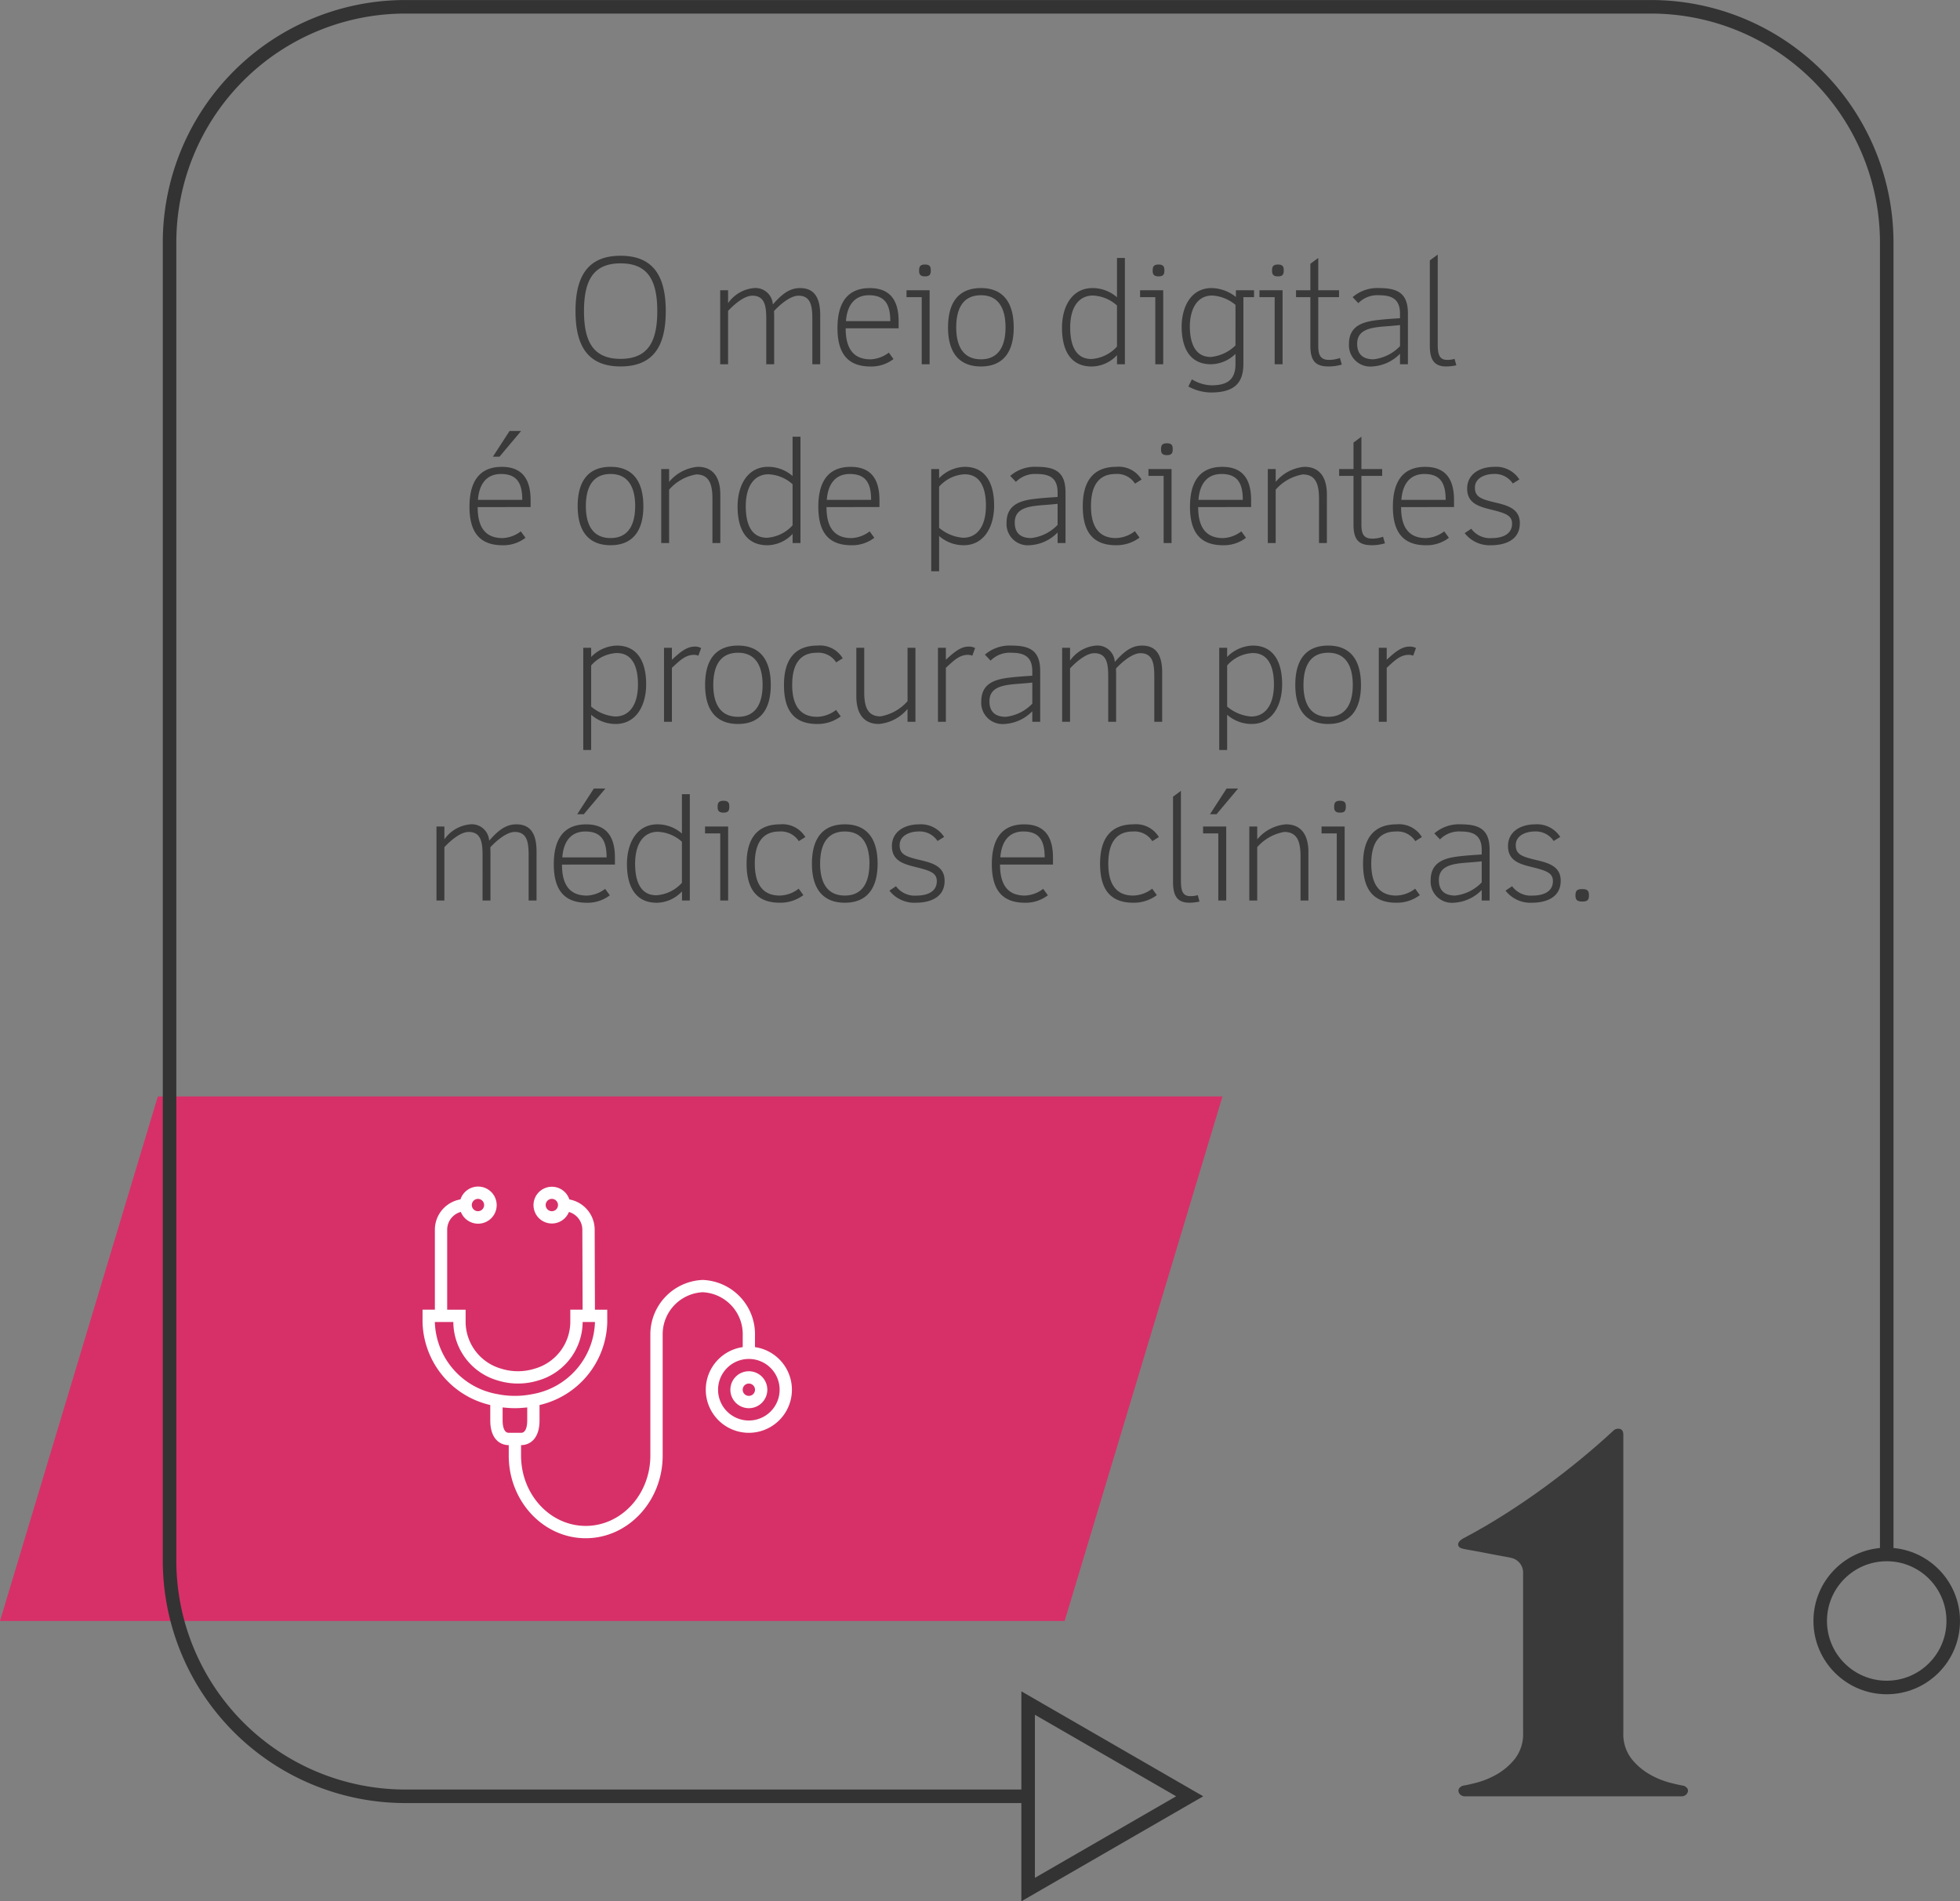
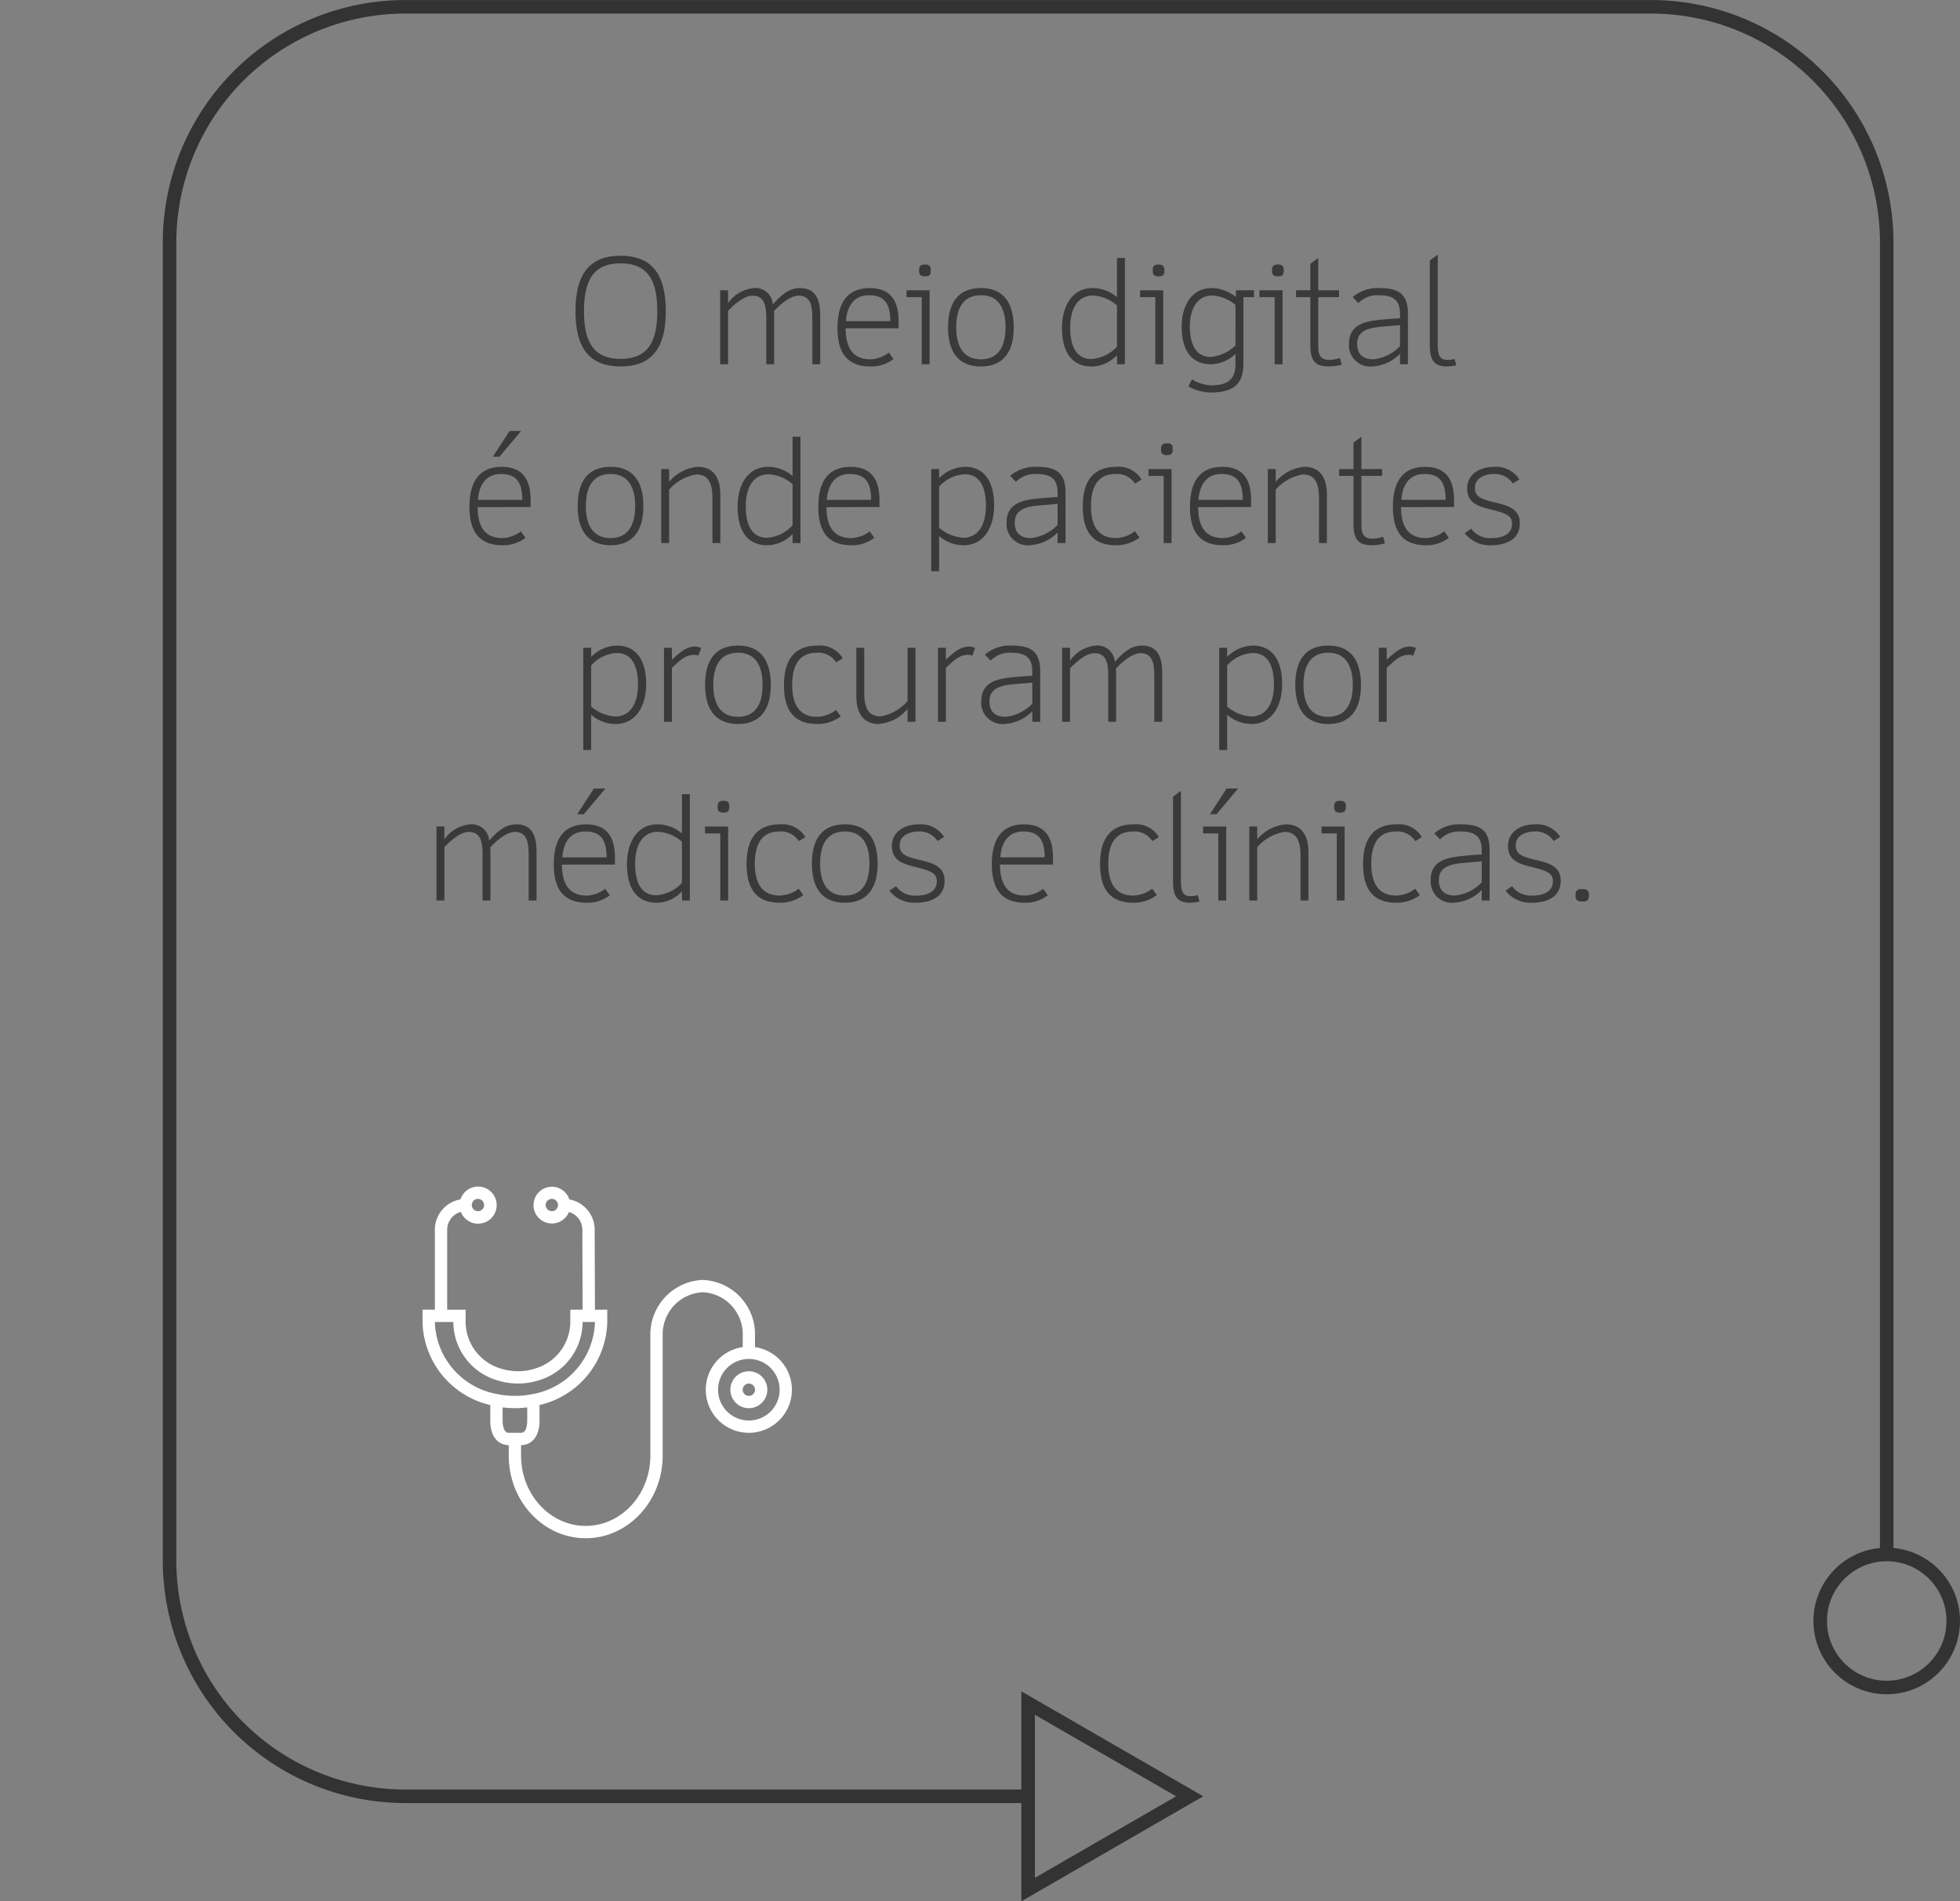
<svg xmlns="http://www.w3.org/2000/svg" width="241.202" height="234.001" viewBox="0 0 241.202 234.001">
  <rect x="0" y="0" width="241.202" height="234.001" fill="#808080" stroke="none" />
  <g id="medico-1" transform="translate(-223 -1662.167)">
-     <path id="Caminho_15038" data-name="Caminho 15038" d="M31.813-6.191a4.974,4.974,0,0,0,1.005,3.243A7.845,7.845,0,0,0,35.1-1.006,10.268,10.268,0,0,0,37.569,0q1.188.3,1.553.343a.924.924,0,0,1,.525.3.517.517,0,0,1,.114.434.743.743,0,0,1-.251.411.83.83,0,0,1-.571.183H12.352a.83.83,0,0,1-.571-.183.743.743,0,0,1-.251-.411.517.517,0,0,1,.114-.434.924.924,0,0,1,.525-.3Q12.535.3,13.722,0a10.268,10.268,0,0,0,2.467-1.005,7.845,7.845,0,0,0,2.284-1.942,4.974,4.974,0,0,0,1.005-3.243V-25.743a1.855,1.855,0,0,0-1.416-1.919q-.137-.046-1.028-.206t-1.942-.365q-1.051-.206-1.964-.365T12.078-28.8q-.594-.137-.594-.525t.64-.754q2.513-1.325,5-2.9t4.842-3.289q2.353-1.713,4.523-3.495t4.043-3.518a.87.87,0,0,1,.822-.274q.457.091.457.731Z" transform="translate(390.958 1881.578)" fill="#3a3a3a" />
    <path id="Caminho_15860" data-name="Caminho 15860" d="M30.93,10.466c0-4.14-1.4-6.822-5.562-6.822s-5.544,2.7-5.544,6.822c0,4.1,1.386,6.8,5.544,6.8S30.93,14.606,30.93,10.466Zm-1.044,0c0,3.708-1.116,5.868-4.518,5.868-3.384,0-4.5-2.16-4.5-5.868,0-3.744,1.116-5.886,4.5-5.886C28.77,4.58,29.886,6.722,29.886,10.466ZM49.938,17V10.952c0-2.214-.774-3.33-2.484-3.33-1.332,0-2.268.792-3.348,2.016a2.136,2.136,0,0,0-2.322-2.016A4.345,4.345,0,0,0,38.6,9.476V7.892h-.972V17H38.6V10.43c.81-.864,2.016-1.872,2.988-1.872,1.638,0,1.71,1.494,1.71,2.988V17h.972V10.97l-.018-.522c.936-1.008,2.124-1.89,3.006-1.89,1.62,0,1.71,1.458,1.71,2.988V17Zm9.648-4.428v-.846c0-2.466-.936-4.1-3.546-4.1-2.9,0-3.978,2-3.978,4.914,0,3.42,1.512,4.734,4.086,4.734a4.474,4.474,0,0,0,2.808-.918l-.576-.792a3.948,3.948,0,0,1-2.25.828c-2.448,0-3.06-1.8-3.06-3.816ZM58.56,11.69H53.106c.144-2,1.1-3.186,2.826-3.186C57.966,8.5,58.56,9.71,58.56,11.69Zm4.986-6.228c0-.4-.054-.738-.72-.738-.594,0-.72.27-.72.738,0,.378.072.72.72.72C63.348,6.182,63.546,6,63.546,5.462ZM63.4,17V7.892H60.558v.846H62.43V17Zm10.35-4.536c0-3.186-1.4-4.842-4.032-4.842-2.646,0-4.05,1.638-4.05,4.842,0,3.168,1.422,4.806,4.05,4.806S73.752,15.614,73.752,12.464Zm-1.008,0c0,2.016-.666,3.924-3.024,3.924-2.376,0-3.042-1.908-3.042-3.924,0-2.034.648-3.96,3.042-3.96C72.078,8.5,72.744,10.43,72.744,12.464ZM87.432,17V3.914H86.46V8.756a4.549,4.549,0,0,0-3.024-1.134c-2.448,0-3.744,2.178-3.744,4.9,0,2.7,1.008,4.752,3.672,4.752a4.329,4.329,0,0,0,3.1-1.4V17Zm-.972-2.178a4.667,4.667,0,0,1-3.15,1.53c-2.178,0-2.61-2.142-2.61-3.87,0-2.538,1.08-3.942,2.808-3.942A4.745,4.745,0,0,1,86.46,9.764Zm5.832-9.36c0-.4-.054-.738-.72-.738-.594,0-.72.27-.72.738,0,.378.072.72.72.72C92.094,6.182,92.292,6,92.292,5.462ZM92.148,17V7.892H89.3v.846h1.872V17Zm11.178-8.262V7.892h-2.232V8.72a4.918,4.918,0,0,0-2.97-1.1c-2.754,0-3.708,2.61-3.708,4.734,0,2.79,1.116,4.644,3.6,4.644a4.422,4.422,0,0,0,3.024-1.278v1.242c0,1.926-.99,2.628-2.952,2.628a4.836,4.836,0,0,1-2.412-.738l-.432.882A5.938,5.938,0,0,0,98,20.474c2.952,0,4.014-1.206,4.014-3.528V8.738Zm-2.286,5.94A4.974,4.974,0,0,1,98,16.1c-1.962,0-2.574-1.764-2.574-3.78,0-1.764.684-3.78,2.754-3.78a4.856,4.856,0,0,1,2.862,1.152Zm5.94-9.216c0-.4-.054-.738-.72-.738-.594,0-.72.27-.72.738,0,.378.072.72.72.72C106.782,6.182,106.98,6,106.98,5.462ZM106.836,17V7.892h-2.844v.846h1.872V17Zm7.29.036-.234-.81a3.927,3.927,0,0,1-1.332.234c-1.242,0-1.332-.846-1.332-1.872V8.738h2.556V7.892h-2.556V3.914l-.972.72V7.892h-1.764v.846h1.764v5.994c0,2,.774,2.538,2.268,2.538A5.8,5.8,0,0,0,114.126,17.036ZM122.262,17V10.772c0-2.448-1.17-3.15-3.528-3.15a4.642,4.642,0,0,0-3.276,1.116l.7.738a3.287,3.287,0,0,1,2.556-.972c1.6,0,2.574.5,2.574,2.268v.558c-1.278.09-1.692.108-2.808.234-1.836.216-3.474.738-3.474,2.952a2.619,2.619,0,0,0,2.862,2.754,5.14,5.14,0,0,0,3.42-1.566V17Zm-.972-2.232a5.322,5.322,0,0,1-3.258,1.62c-1.3,0-2.016-.612-2.016-1.908,0-1.746,1.62-2,3.42-2.142.918-.072,1.188-.09,1.854-.162Zm6.93,2.358L128,16.334a2.942,2.942,0,0,1-.9.126c-.936,0-1.17-.612-1.17-1.908V3.5l-.972.72V14.714c0,1.656.486,2.556,2.016,2.556A6.014,6.014,0,0,0,128.22,17.126ZM13.128,25.212H11.706L9.654,28.38h.81Zm1.17,9.36v-.846c0-2.466-.936-4.1-3.546-4.1-2.9,0-3.978,2-3.978,4.914,0,3.42,1.512,4.734,4.086,4.734a4.474,4.474,0,0,0,2.808-.918l-.576-.792a3.948,3.948,0,0,1-2.25.828c-2.448,0-3.06-1.8-3.06-3.816Zm-1.026-.882H7.818c.144-2,1.1-3.186,2.826-3.186C12.678,30.5,13.272,31.71,13.272,33.69Zm14.9.774c0-3.186-1.4-4.842-4.032-4.842-2.646,0-4.05,1.638-4.05,4.842,0,3.168,1.422,4.806,4.05,4.806S28.176,37.614,28.176,34.464Zm-1.008,0c0,2.016-.666,3.924-3.024,3.924-2.376,0-3.042-1.908-3.042-3.924,0-2.034.648-3.96,3.042-3.96C26.5,30.5,27.168,32.43,27.168,34.464ZM37.644,39V33.042c0-2.07-.846-3.42-2.772-3.42a5.143,5.143,0,0,0-3.528,1.854V29.892h-.972V39h.972V32.43a5.712,5.712,0,0,1,3.33-1.872c1.584,0,2,1.188,2,2.97V39Zm9.864,0V25.914h-.972v4.842a4.549,4.549,0,0,0-3.024-1.134c-2.448,0-3.744,2.178-3.744,4.9,0,2.7,1.008,4.752,3.672,4.752a4.329,4.329,0,0,0,3.1-1.4V39Zm-.972-2.178a4.667,4.667,0,0,1-3.15,1.53c-2.178,0-2.61-2.142-2.61-3.87,0-2.538,1.08-3.942,2.808-3.942a4.745,4.745,0,0,1,2.952,1.224Zm10.692-2.25v-.846c0-2.466-.936-4.1-3.546-4.1-2.9,0-3.978,2-3.978,4.914,0,3.42,1.512,4.734,4.086,4.734a4.474,4.474,0,0,0,2.808-.918l-.576-.792a3.948,3.948,0,0,1-2.25.828c-2.448,0-3.06-1.8-3.06-3.816ZM56.2,33.69H50.748c.144-2,1.1-3.186,2.826-3.186C55.608,30.5,56.2,31.71,56.2,33.69Zm15.138.684c0-2.7-1.026-4.752-3.618-4.752a4.564,4.564,0,0,0-3.15,1.4V29.892H63.6V42.474h.972V38.136A4.549,4.549,0,0,0,67.6,39.27C70.044,39.27,71.34,37.092,71.34,34.374Zm-1.008.036c0,2.538-1.08,3.942-2.808,3.942a5.152,5.152,0,0,1-2.952-1.224V32.07a4.441,4.441,0,0,1,3.15-1.53C69.9,30.54,70.332,32.682,70.332,34.41ZM80.124,39V32.772c0-2.448-1.17-3.15-3.528-3.15a4.642,4.642,0,0,0-3.276,1.116l.7.738a3.287,3.287,0,0,1,2.556-.972c1.6,0,2.574.5,2.574,2.268v.558c-1.278.09-1.692.108-2.808.234-1.836.216-3.474.738-3.474,2.952a2.619,2.619,0,0,0,2.862,2.754,5.14,5.14,0,0,0,3.42-1.566V39Zm-.972-2.232a5.322,5.322,0,0,1-3.258,1.62c-1.3,0-2.016-.612-2.016-1.908,0-1.746,1.62-2,3.42-2.142.918-.072,1.188-.09,1.854-.162Zm10.332-5.58a3.273,3.273,0,0,0-3.114-1.566c-2.952,0-4.122,1.926-4.122,4.842,0,2.736.918,4.806,4.086,4.806a4.715,4.715,0,0,0,2.9-.936l-.576-.792a3.928,3.928,0,0,1-2.34.846c-2.2,0-3.06-1.566-3.06-3.924,0-2.628,1.026-3.96,3.024-3.96a2.589,2.589,0,0,1,2.394,1.188Zm3.834-3.726c0-.4-.054-.738-.72-.738-.594,0-.72.27-.72.738,0,.378.072.72.72.72C93.12,28.182,93.318,28,93.318,27.462ZM93.174,39V29.892H90.33v.846H92.2V39Zm9.792-4.428v-.846c0-2.466-.936-4.1-3.546-4.1-2.9,0-3.978,2-3.978,4.914,0,3.42,1.512,4.734,4.086,4.734a4.474,4.474,0,0,0,2.808-.918l-.576-.792a3.948,3.948,0,0,1-2.25.828c-2.448,0-3.06-1.8-3.06-3.816Zm-1.026-.882H96.486c.144-2,1.1-3.186,2.826-3.186C101.346,30.5,101.94,31.71,101.94,33.69ZM112.29,39V33.042c0-2.07-.846-3.42-2.772-3.42a5.143,5.143,0,0,0-3.528,1.854V29.892h-.972V39h.972V32.43a5.712,5.712,0,0,1,3.33-1.872c1.584,0,2,1.188,2,2.97V39Zm7.146.036-.234-.81a3.927,3.927,0,0,1-1.332.234c-1.242,0-1.332-.846-1.332-1.872v-5.85h2.556v-.846h-2.556V25.914l-.972.72v3.258H113.8v.846h1.764v5.994c0,2,.774,2.538,2.268,2.538A5.8,5.8,0,0,0,119.436,39.036Zm8.5-4.464v-.846c0-2.466-.936-4.1-3.546-4.1-2.9,0-3.978,2-3.978,4.914,0,3.42,1.512,4.734,4.086,4.734a4.474,4.474,0,0,0,2.808-.918l-.576-.792a3.948,3.948,0,0,1-2.25.828c-2.448,0-3.06-1.8-3.06-3.816Zm-1.026-.882h-5.454c.144-2,1.1-3.186,2.826-3.186C126.312,30.5,126.906,31.71,126.906,33.69Zm9.126,2.88c0-1.8-1.512-2.2-3.1-2.574-1.764-.414-2.43-.72-2.43-1.818,0-1.26,1.4-1.674,2.268-1.674a2.632,2.632,0,0,1,2.394,1.17l.81-.5a3.389,3.389,0,0,0-3.114-1.548c-1.638,0-3.312.81-3.312,2.682,0,1.926,1.656,2.25,3.15,2.628,1.656.414,2.376.72,2.376,1.674,0,1.458-1.44,1.782-2.466,1.782a2.853,2.853,0,0,1-2.556-1.152l-.81.54a3.874,3.874,0,0,0,3.24,1.494C134.16,39.27,136.032,38.676,136.032,36.57ZM28.518,56.374c0-2.7-1.026-4.752-3.618-4.752a4.564,4.564,0,0,0-3.15,1.4V51.892h-.972V64.474h.972V60.136a4.549,4.549,0,0,0,3.024,1.134C27.222,61.27,28.518,59.092,28.518,56.374Zm-1.008.036c0,2.538-1.08,3.942-2.808,3.942a5.152,5.152,0,0,1-2.952-1.224V54.07a4.441,4.441,0,0,1,3.15-1.53C27.078,52.54,27.51,54.682,27.51,56.41Zm7.776-4.482a1.544,1.544,0,0,0-.81-.18c-.954,0-1.764.666-2.79,1.62V51.892h-.972V61h.972V54.358c.9-.81,1.6-1.6,2.754-1.6a1.587,1.587,0,0,1,.5.108Zm8.568,4.536c0-3.186-1.4-4.842-4.032-4.842-2.646,0-4.05,1.638-4.05,4.842,0,3.168,1.422,4.806,4.05,4.806S43.854,59.614,43.854,56.464Zm-1.008,0c0,2.016-.666,3.924-3.024,3.924-2.376,0-3.042-1.908-3.042-3.924,0-2.034.648-3.96,3.042-3.96C42.18,52.5,42.846,54.43,42.846,56.464Zm9.864-3.276A3.273,3.273,0,0,0,49.6,51.622c-2.952,0-4.122,1.926-4.122,4.842,0,2.736.918,4.806,4.086,4.806a4.715,4.715,0,0,0,2.9-.936l-.576-.792a3.928,3.928,0,0,1-2.34.846c-2.2,0-3.06-1.566-3.06-3.924,0-2.628,1.026-3.96,3.024-3.96A2.589,2.589,0,0,1,51.9,53.692ZM61.656,61V51.892h-.972v6.57a5.712,5.712,0,0,1-3.33,1.872c-1.584,0-2-1.188-2-2.97V51.892h-.972V57.85c0,2.07.846,3.42,2.772,3.42a5.143,5.143,0,0,0,3.528-1.854V61ZM69,51.928a1.544,1.544,0,0,0-.81-.18c-.954,0-1.764.666-2.79,1.62V51.892h-.972V61H65.4V54.358c.9-.81,1.6-1.6,2.754-1.6a1.587,1.587,0,0,1,.5.108ZM77.01,61V54.772c0-2.448-1.17-3.15-3.528-3.15a4.642,4.642,0,0,0-3.276,1.116l.7.738a3.287,3.287,0,0,1,2.556-.972c1.6,0,2.574.5,2.574,2.268v.558c-1.278.09-1.692.108-2.808.234-1.836.216-3.474.738-3.474,2.952a2.619,2.619,0,0,0,2.862,2.754,5.14,5.14,0,0,0,3.42-1.566V61Zm-.972-2.232a5.322,5.322,0,0,1-3.258,1.62c-1.3,0-2.016-.612-2.016-1.908,0-1.746,1.62-2,3.42-2.142.918-.072,1.188-.09,1.854-.162ZM92.022,61V54.952c0-2.214-.774-3.33-2.484-3.33-1.332,0-2.268.792-3.348,2.016a2.136,2.136,0,0,0-2.322-2.016,4.345,4.345,0,0,0-3.186,1.854V51.892H79.71V61h.972V54.43c.81-.864,2.016-1.872,2.988-1.872,1.638,0,1.71,1.494,1.71,2.988V61h.972V54.97l-.018-.522c.936-1.008,2.124-1.89,3.006-1.89,1.62,0,1.71,1.458,1.71,2.988V61Zm14.76-4.626c0-2.7-1.026-4.752-3.618-4.752a4.564,4.564,0,0,0-3.15,1.4V51.892h-.972V64.474h.972V60.136a4.549,4.549,0,0,0,3.024,1.134C105.486,61.27,106.782,59.092,106.782,56.374Zm-1.008.036c0,2.538-1.08,3.942-2.808,3.942a5.152,5.152,0,0,1-2.952-1.224V54.07a4.441,4.441,0,0,1,3.15-1.53C105.342,52.54,105.774,54.682,105.774,56.41Zm10.71.054c0-3.186-1.4-4.842-4.032-4.842-2.646,0-4.05,1.638-4.05,4.842,0,3.168,1.422,4.806,4.05,4.806S116.484,59.614,116.484,56.464Zm-1.008,0c0,2.016-.666,3.924-3.024,3.924-2.376,0-3.042-1.908-3.042-3.924,0-2.034.648-3.96,3.042-3.96C114.81,52.5,115.476,54.43,115.476,56.464Zm7.776-4.536a1.544,1.544,0,0,0-.81-.18c-.954,0-1.764.666-2.79,1.62V51.892h-.972V61h.972V54.358c.9-.81,1.6-1.6,2.754-1.6a1.587,1.587,0,0,1,.5.108ZM15.027,83V76.952c0-2.214-.774-3.33-2.484-3.33-1.332,0-2.268.792-3.348,2.016a2.136,2.136,0,0,0-2.322-2.016,4.345,4.345,0,0,0-3.186,1.854V73.892H2.715V83h.972V76.43c.81-.864,2.016-1.872,2.988-1.872,1.638,0,1.71,1.494,1.71,2.988V83h.972V76.97l-.018-.522c.936-1.008,2.124-1.89,3.006-1.89,1.62,0,1.71,1.458,1.71,2.988V83Zm8.478-13.788H22.083L20.031,72.38h.81Zm1.17,9.36v-.846c0-2.466-.936-4.1-3.546-4.1-2.9,0-3.978,2-3.978,4.914,0,3.42,1.512,4.734,4.086,4.734a4.474,4.474,0,0,0,2.808-.918l-.576-.792a3.948,3.948,0,0,1-2.25.828c-2.448,0-3.06-1.8-3.06-3.816Zm-1.026-.882H18.2c.144-2,1.1-3.186,2.826-3.186C23.055,74.5,23.649,75.71,23.649,77.69ZM33.891,83V69.914h-.972v4.842A4.549,4.549,0,0,0,29.9,73.622c-2.448,0-3.744,2.178-3.744,4.9,0,2.7,1.008,4.752,3.672,4.752a4.329,4.329,0,0,0,3.1-1.4V83Zm-.972-2.178a4.667,4.667,0,0,1-3.15,1.53c-2.178,0-2.61-2.142-2.61-3.87,0-2.538,1.08-3.942,2.808-3.942a4.745,4.745,0,0,1,2.952,1.224Zm5.832-9.36c0-.4-.054-.738-.72-.738-.594,0-.72.27-.72.738,0,.378.072.72.72.72C38.553,72.182,38.751,72,38.751,71.462ZM38.607,83V73.892H35.763v.846h1.872V83Zm9.5-7.812A3.273,3.273,0,0,0,45,73.622c-2.952,0-4.122,1.926-4.122,4.842,0,2.736.918,4.806,4.086,4.806a4.715,4.715,0,0,0,2.9-.936l-.576-.792a3.928,3.928,0,0,1-2.34.846c-2.2,0-3.06-1.566-3.06-3.924,0-2.628,1.026-3.96,3.024-3.96A2.589,2.589,0,0,1,47.3,75.692ZM57,78.464c0-3.186-1.4-4.842-4.032-4.842-2.646,0-4.05,1.638-4.05,4.842,0,3.168,1.422,4.806,4.05,4.806S57,81.614,57,78.464Zm-1.008,0c0,2.016-.666,3.924-3.024,3.924-2.376,0-3.042-1.908-3.042-3.924,0-2.034.648-3.96,3.042-3.96C55.329,74.5,56,76.43,56,78.464Zm9.252,2.106c0-1.8-1.512-2.2-3.1-2.574-1.764-.414-2.43-.72-2.43-1.818,0-1.26,1.4-1.674,2.268-1.674a2.632,2.632,0,0,1,2.394,1.17l.81-.5a3.389,3.389,0,0,0-3.114-1.548c-1.638,0-3.312.81-3.312,2.682,0,1.926,1.656,2.25,3.15,2.628,1.656.414,2.376.72,2.376,1.674,0,1.458-1.44,1.782-2.466,1.782a2.853,2.853,0,0,1-2.556-1.152l-.81.54A3.874,3.874,0,0,0,61.7,83.27C63.375,83.27,65.247,82.676,65.247,80.57Zm13.338-2v-.846c0-2.466-.936-4.1-3.546-4.1-2.9,0-3.978,2-3.978,4.914,0,3.42,1.512,4.734,4.086,4.734a4.474,4.474,0,0,0,2.808-.918l-.576-.792a3.948,3.948,0,0,1-2.25.828c-2.448,0-3.06-1.8-3.06-3.816Zm-1.026-.882H72.105c.144-2,1.1-3.186,2.826-3.186C76.965,74.5,77.559,75.71,77.559,77.69Zm14.058-2.5A3.273,3.273,0,0,0,88.5,73.622c-2.952,0-4.122,1.926-4.122,4.842,0,2.736.918,4.806,4.086,4.806a4.715,4.715,0,0,0,2.9-.936l-.576-.792a3.928,3.928,0,0,1-2.34.846c-2.2,0-3.06-1.566-3.06-3.924,0-2.628,1.026-3.96,3.024-3.96a2.589,2.589,0,0,1,2.394,1.188Zm5,7.938-.216-.792a2.941,2.941,0,0,1-.9.126c-.936,0-1.17-.612-1.17-1.908V69.5l-.972.72V80.714c0,1.656.486,2.556,2.016,2.556A6.015,6.015,0,0,0,96.621,83.126Zm4.752-13.914H99.951L97.9,72.38h.81ZM99.9,83V73.892H97.053v.846h1.872V83Zm10.116,0V77.042c0-2.07-.846-3.42-2.772-3.42a5.143,5.143,0,0,0-3.528,1.854V73.892h-.972V83h.972V76.43a5.712,5.712,0,0,1,3.33-1.872c1.584,0,2,1.188,2,2.97V83Zm4.608-11.538c0-.4-.054-.738-.72-.738-.594,0-.72.27-.72.738,0,.378.072.72.72.72C114.423,72.182,114.621,72,114.621,71.462ZM114.477,83V73.892h-2.844v.846h1.872V83Zm9.5-7.812a3.273,3.273,0,0,0-3.114-1.566c-2.952,0-4.122,1.926-4.122,4.842,0,2.736.918,4.806,4.086,4.806a4.715,4.715,0,0,0,2.9-.936l-.576-.792a3.928,3.928,0,0,1-2.34.846c-2.2,0-3.06-1.566-3.06-3.924,0-2.628,1.026-3.96,3.024-3.96a2.589,2.589,0,0,1,2.394,1.188ZM132.315,83V76.772c0-2.448-1.17-3.15-3.528-3.15a4.642,4.642,0,0,0-3.276,1.116l.7.738a3.287,3.287,0,0,1,2.556-.972c1.6,0,2.574.5,2.574,2.268v.558c-1.278.09-1.692.108-2.808.234-1.836.216-3.474.738-3.474,2.952a2.619,2.619,0,0,0,2.862,2.754,5.14,5.14,0,0,0,3.42-1.566V83Zm-.972-2.232a5.322,5.322,0,0,1-3.258,1.62c-1.3,0-2.016-.612-2.016-1.908,0-1.746,1.62-2,3.42-2.142.918-.072,1.188-.09,1.854-.162Zm9.72-.2c0-1.8-1.512-2.2-3.1-2.574-1.764-.414-2.43-.72-2.43-1.818,0-1.26,1.4-1.674,2.268-1.674a2.632,2.632,0,0,1,2.394,1.17l.81-.5a3.389,3.389,0,0,0-3.114-1.548c-1.638,0-3.312.81-3.312,2.682,0,1.926,1.656,2.25,3.15,2.628,1.656.414,2.376.72,2.376,1.674,0,1.458-1.44,1.782-2.466,1.782a2.853,2.853,0,0,1-2.556-1.152l-.81.54a3.874,3.874,0,0,0,3.24,1.494C139.191,83.27,141.063,82.676,141.063,80.57Zm3.474,1.8c0-.558-.162-.774-.828-.774-.648,0-.828.216-.828.774,0,.5.162.756.828.756C144.339,83.126,144.537,82.946,144.537,82.37Z" transform="translate(274 1690)" fill="#3a3a3a" />
-     <path id="Caminho_15031" data-name="Caminho 15031" d="M204.179,284.928H73.162l19.421-64.555H223.6Z" transform="translate(149.838 1576.741)" fill="#d73068" />
+     <path id="Caminho_15031" data-name="Caminho 15031" d="M204.179,284.928H73.162H223.6Z" transform="translate(149.838 1576.741)" fill="#d73068" />
    <path id="Caminho_15028" data-name="Caminho 15028" d="M190.5,365.542H113.86a29.019,29.019,0,0,1-29.017-29.019V174.315A29.019,29.019,0,0,1,113.86,145.3H267.142a29.019,29.019,0,0,1,29.019,29.019V336.523" transform="translate(159.023 1517.704)" fill="none" stroke="#333" stroke-miterlimit="10" stroke-width="1.666" />
    <path id="Caminho_15046" data-name="Caminho 15046" d="M163.871,273.643l-19.88-11.478v22.956Z" transform="translate(205.533 1609.604)" fill="none" stroke="#333" stroke-miterlimit="10" stroke-width="1.666" />
    <circle id="Elipse_27" data-name="Elipse 27" cx="8.185" cy="8.185" r="8.185" transform="translate(446.999 1853.484)" fill="none" stroke="#333" stroke-miterlimit="10" stroke-width="1.666" />
    <g id="doctor" transform="translate(275 1796.696)">
      <g id="Grupo_2300" data-name="Grupo 2300" transform="translate(0 11.508)">
        <g id="Grupo_2299" data-name="Grupo 2299">
          <path id="Caminho_15052" data-name="Caminho 15052" d="M45.4,35.759a5.3,5.3,0,0,0-4.491-4.491V29.891A6.687,6.687,0,0,0,34.473,23a6.713,6.713,0,0,0-6.44,6.688h.044l-.044.008V44.623c0,4.773-3.568,8.649-7.955,8.649s-7.955-3.881-7.955-8.649V43.33c1.1,0,2.273-.8,2.273-3.031V38.394a10.744,10.744,0,0,0,8.334-10.152v-1.58H21.214L21.182,16.8a3.792,3.792,0,0,0-3.117-3.709,2.261,2.261,0,1,0-.052,1.545,2.273,2.273,0,0,1,1.651,2.168l.034,9.856H18.183v1.6a6.025,6.025,0,0,1-4.361,5.653,6.889,6.889,0,0,1-4.167,0A6.022,6.022,0,0,1,5.3,28.263v-1.6H3.031V16.812a2.273,2.273,0,0,1,1.682-2.185,2.284,2.284,0,1,0-.047-1.539,3.788,3.788,0,0,0-3.15,3.724v9.849H0v1.576A10.744,10.744,0,0,0,8.334,38.394V40.3c0,2.234,1.174,3.031,2.273,3.031v1.293c0,5.607,4.248,10.165,9.471,10.165s9.471-4.563,9.471-10.165V29.728a5.185,5.185,0,0,1,4.925-5.215A5.172,5.172,0,0,1,39.4,29.893v1.375A5.3,5.3,0,1,0,45.4,35.759ZM15.91,14.539a.758.758,0,1,1,.758-.758A.758.758,0,0,1,15.91,14.539ZM6.819,13.024a.758.758,0,1,1-.758.758A.758.758,0,0,1,6.819,13.024Zm-5.3,15.213v-.061H3.788v.086A7.528,7.528,0,0,0,9.2,35.357a8.431,8.431,0,0,0,5.09,0A7.529,7.529,0,0,0,19.7,28.263v-.086h1.515v.061a9.288,9.288,0,0,1-7.728,8.82,10.808,10.808,0,0,1-3.2.157,9.9,9.9,0,0,1-1.046-.158A9.285,9.285,0,0,1,1.515,28.237Zm9.092,13.577c-.682,0-.758-1.061-.758-1.515V38.691c.061.008.123.011.184.017s.152.014.227.021c.358.032.72.053,1.084.054h.038c.364,0,.724-.022,1.08-.054.076-.007.156-.013.234-.021.06-.007.122-.009.182-.017V40.3c0,.455-.076,1.515-.758,1.515ZM40.155,40.3a3.788,3.788,0,1,1,3.788-3.788A3.788,3.788,0,0,1,40.155,40.3Z" transform="translate(0 -11.508)" fill="#fff" />
        </g>
      </g>
      <g id="Grupo_2302" data-name="Grupo 2302" transform="translate(37.882 34.238)">
        <g id="Grupo_2301" data-name="Grupo 2301">
          <path id="Caminho_15053" data-name="Caminho 15053" d="M402.273,251.515a2.273,2.273,0,1,0,2.273,2.273A2.273,2.273,0,0,0,402.273,251.515Zm0,3.031a.758.758,0,1,1,.758-.758A.758.758,0,0,1,402.273,254.546Z" transform="translate(-400 -251.515)" fill="#fff" />
        </g>
      </g>
    </g>
  </g>
</svg>